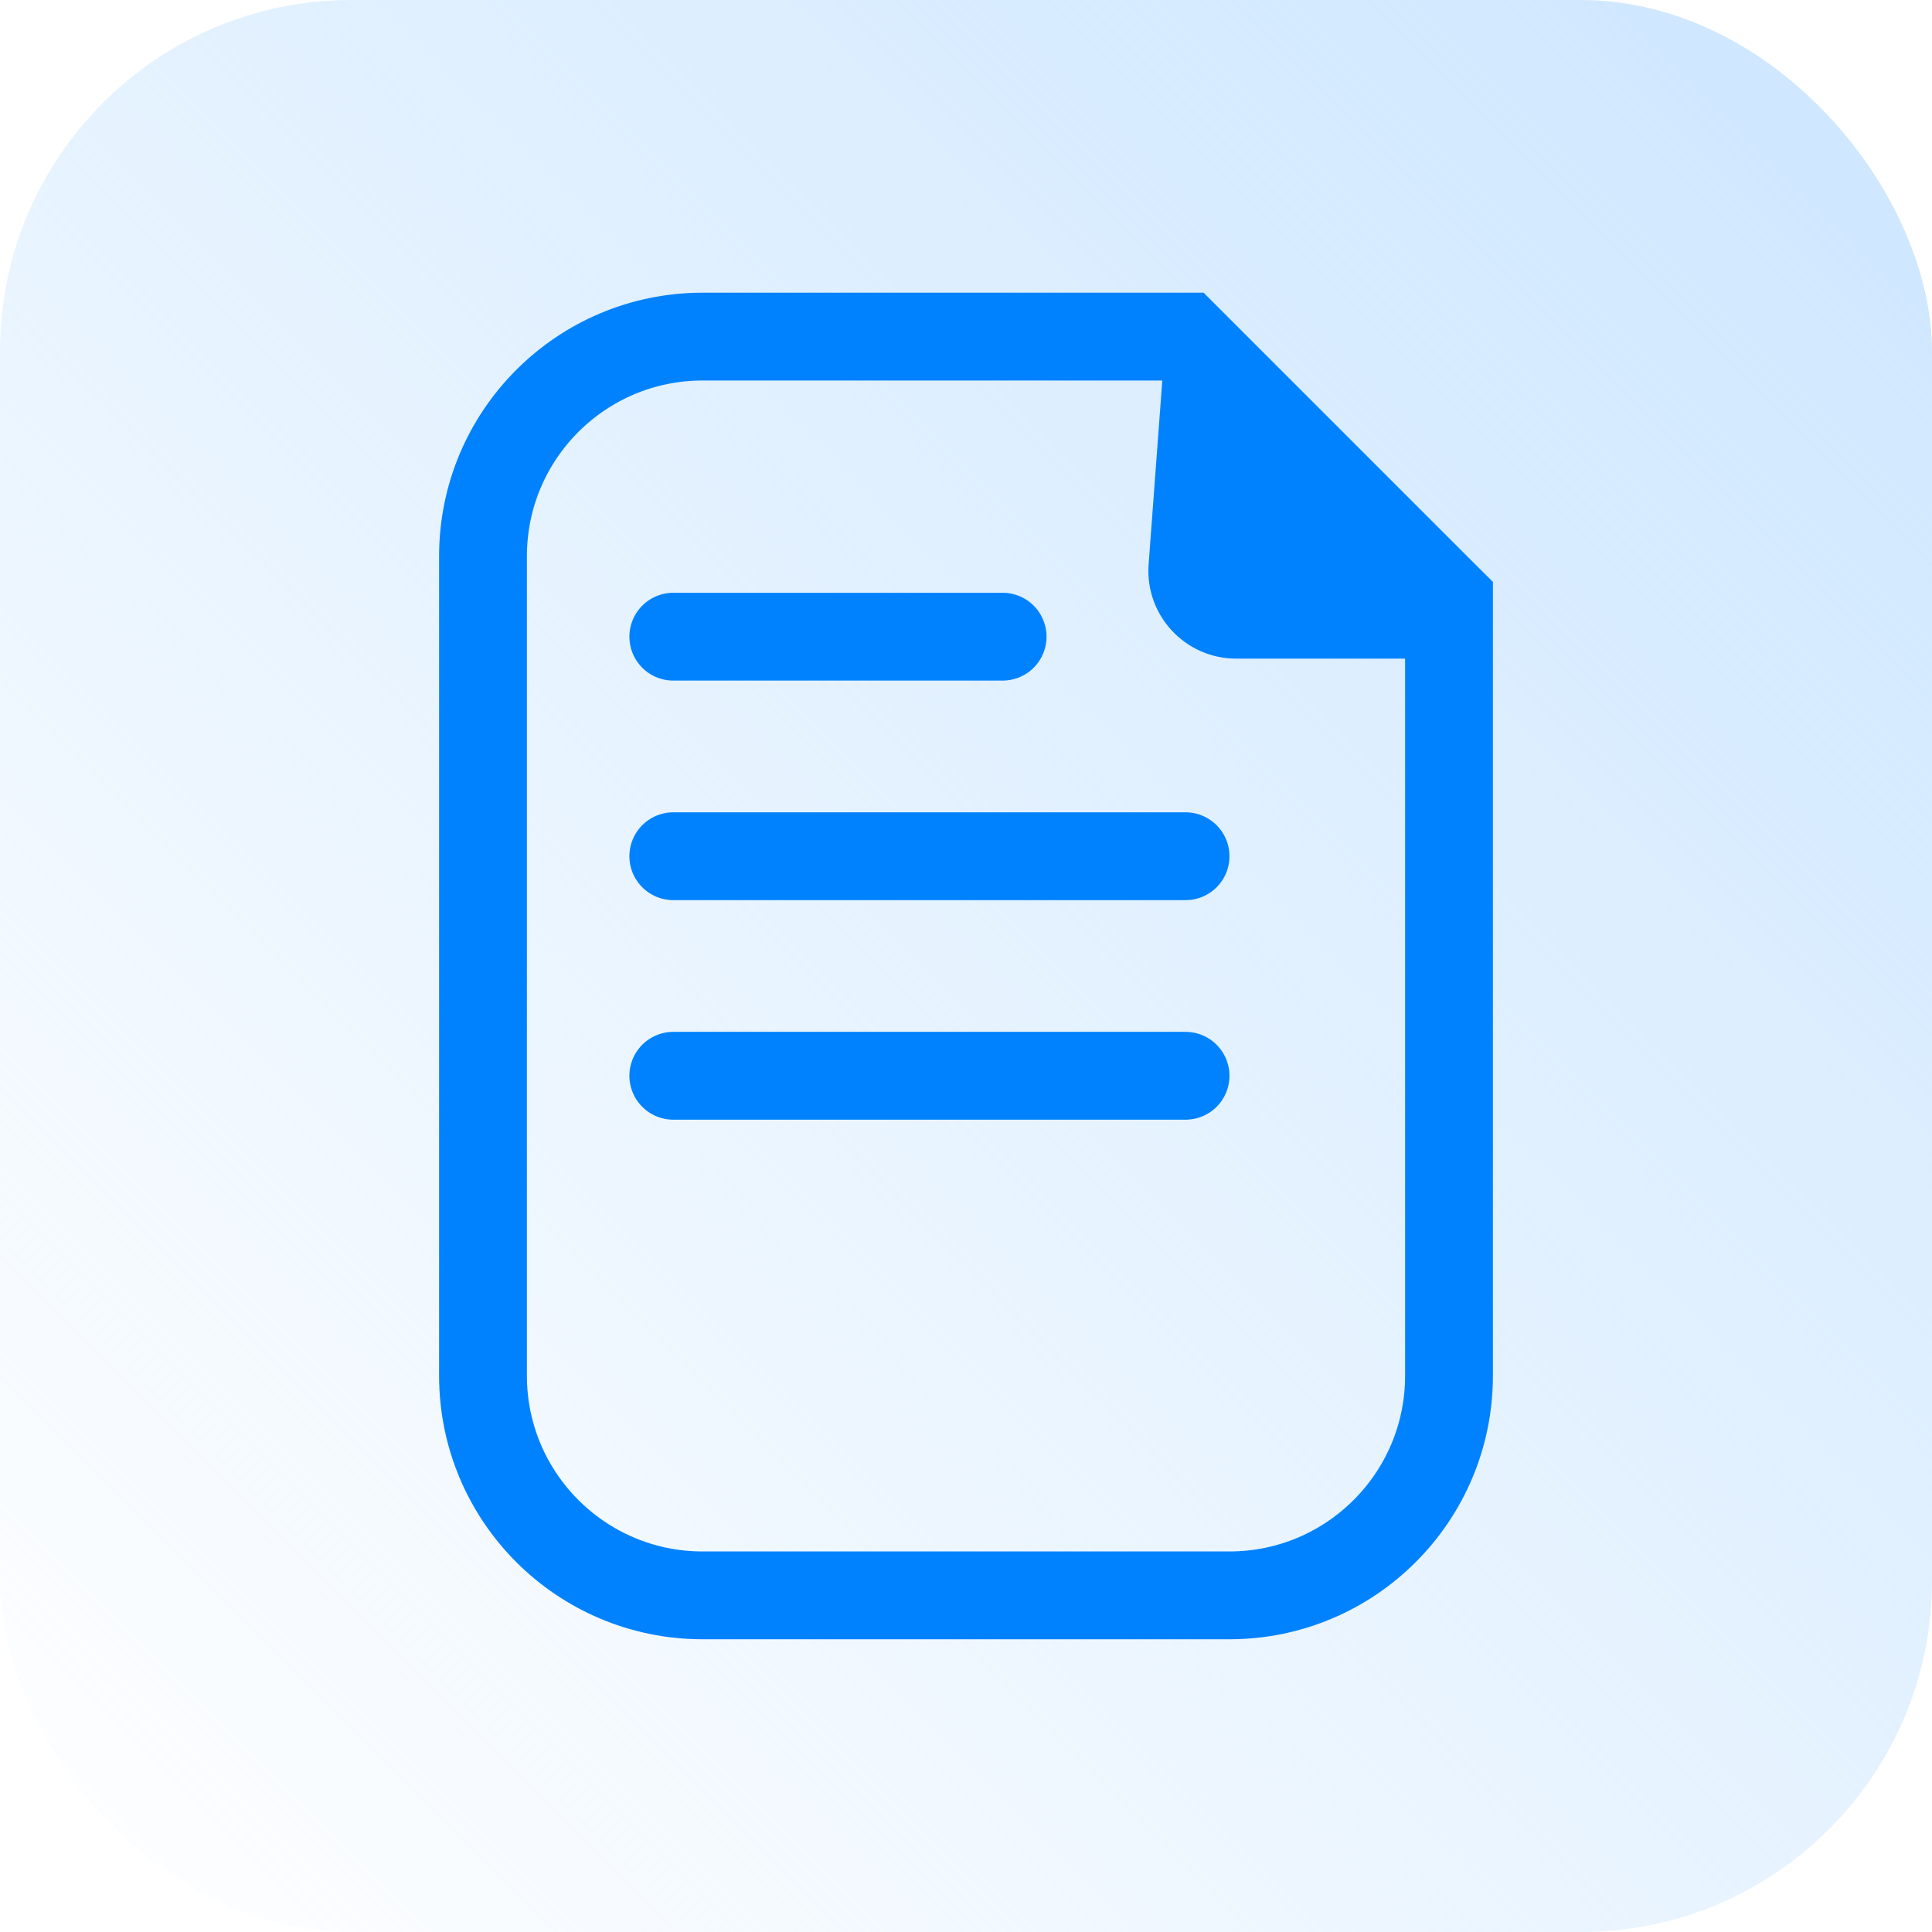
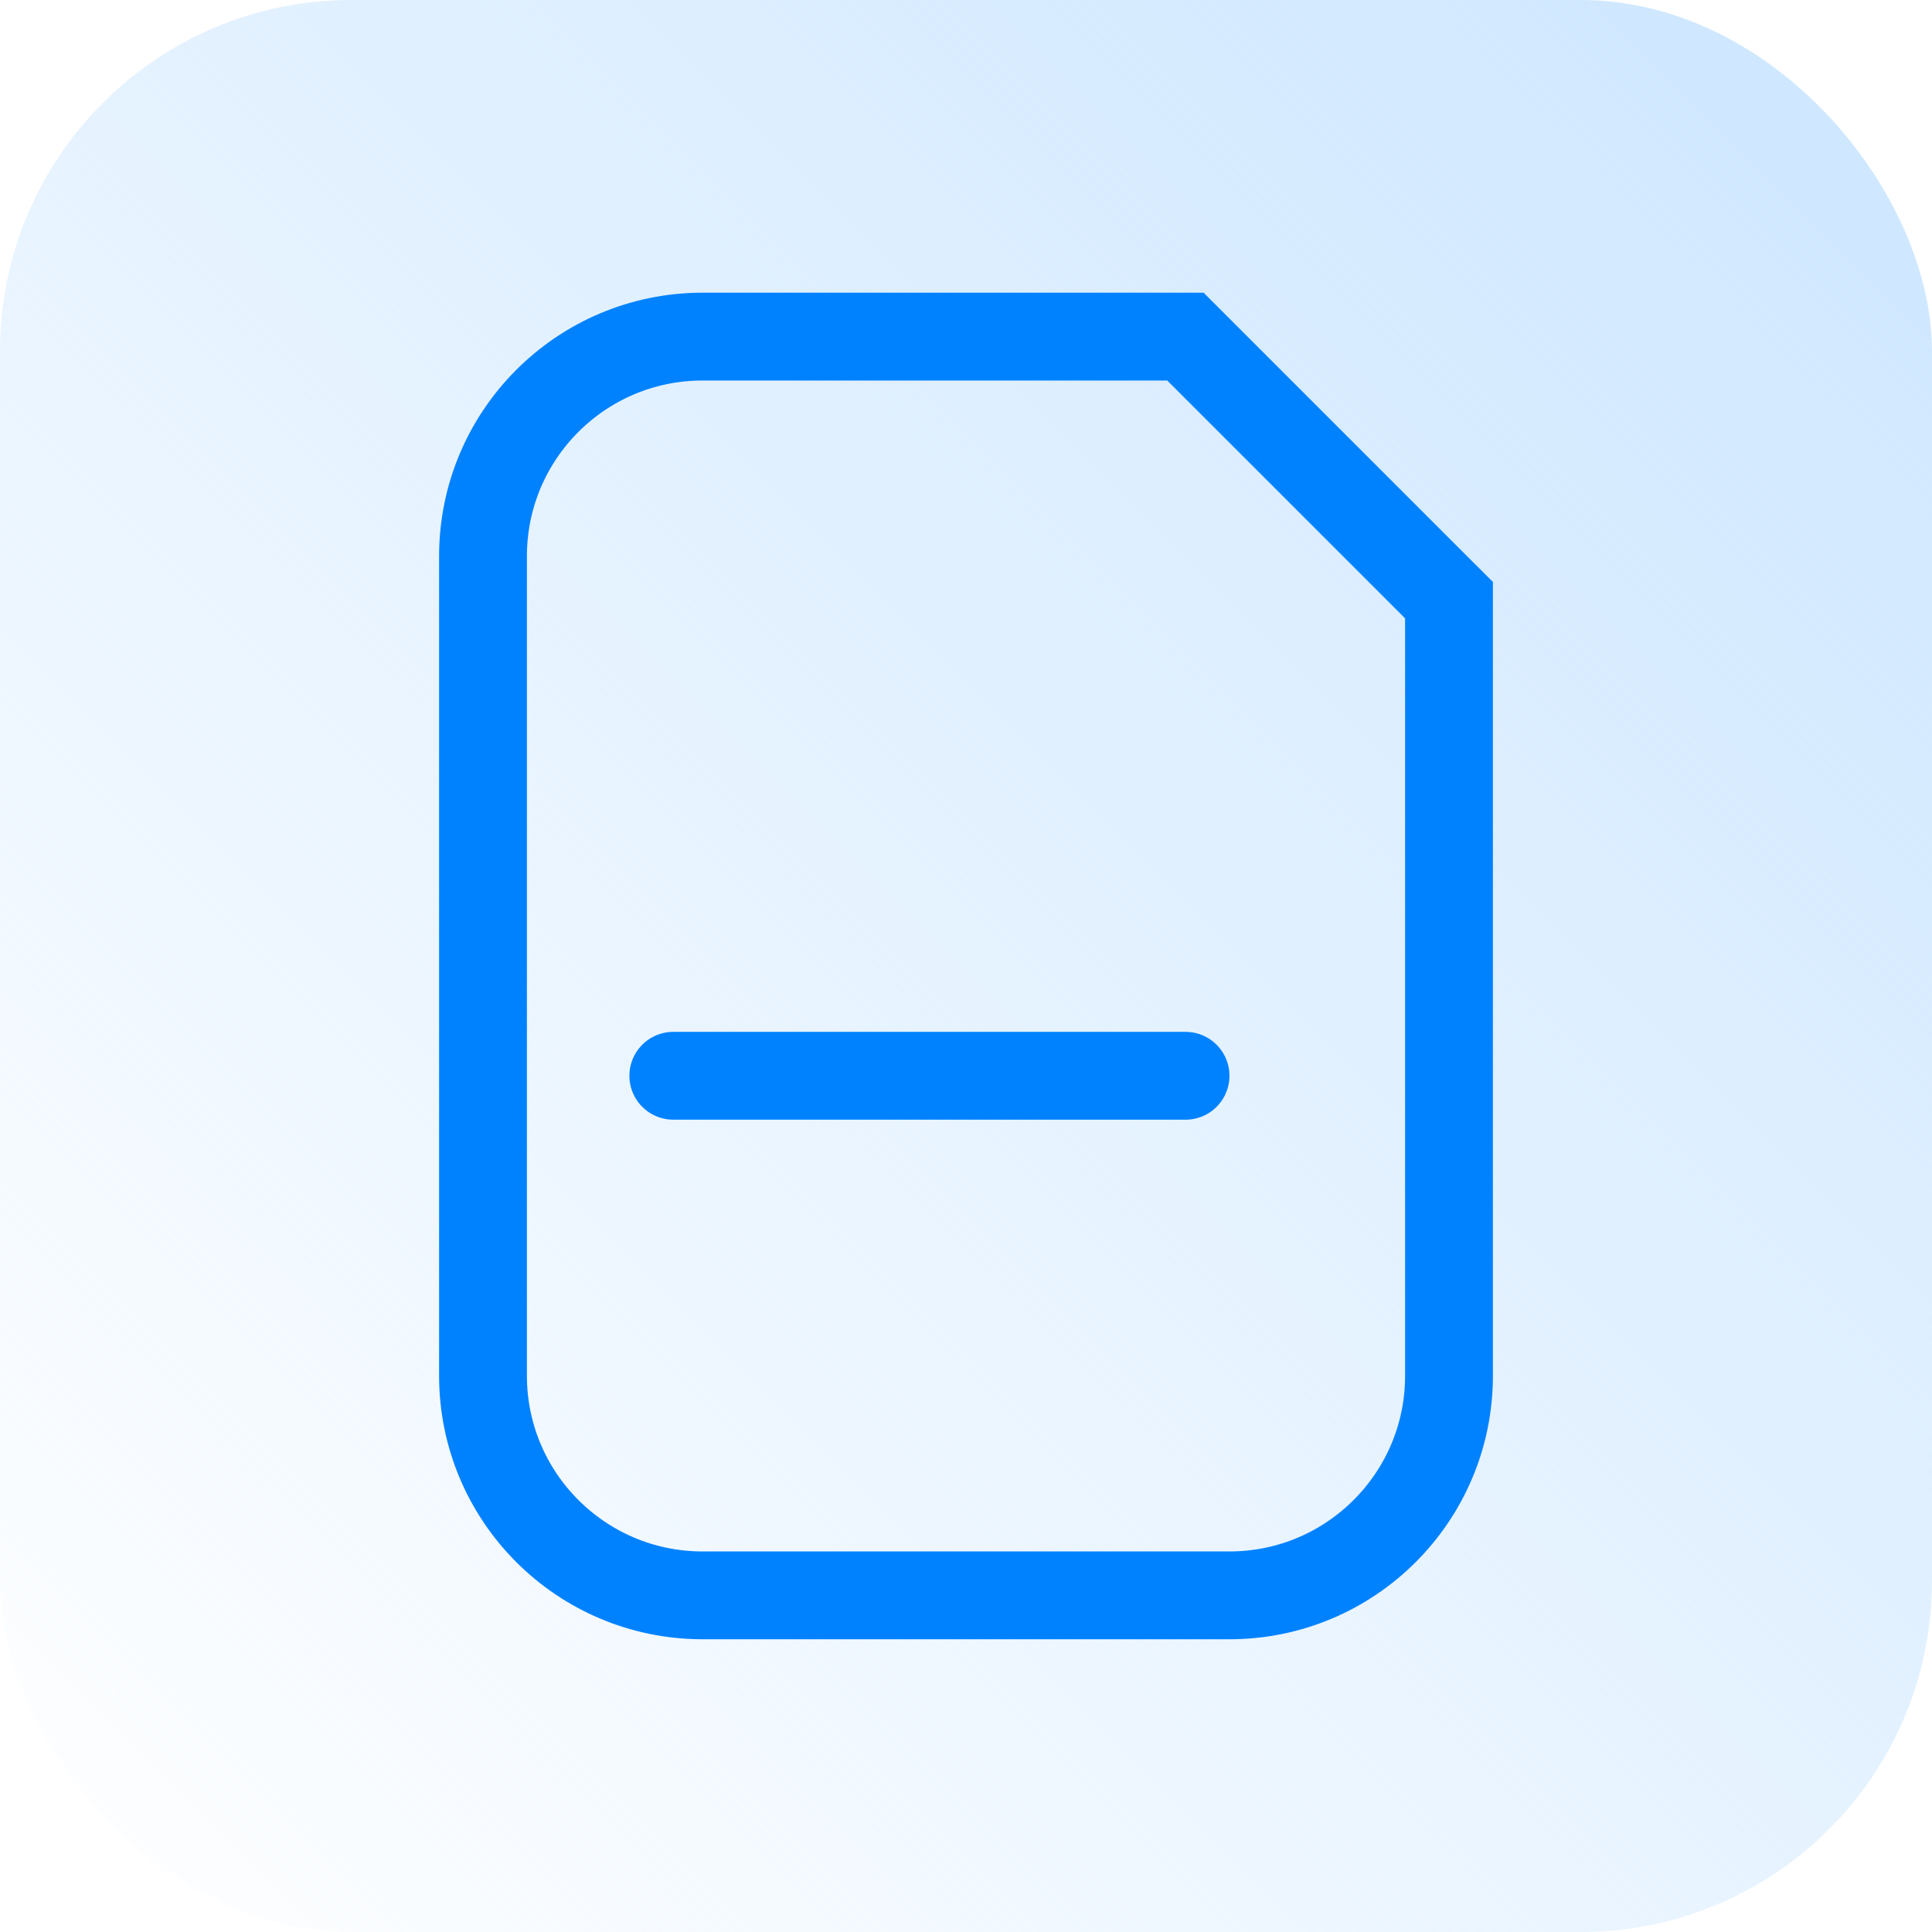
<svg xmlns="http://www.w3.org/2000/svg" width="44" height="44" viewBox="0 0 44 44" fill="none">
  <rect width="44" height="44" rx="8" fill="url(#paint0_linear_6847_32478)" />
-   <path d="M33 14.083V13.668L32.707 13.376L27.29 7.959L26.997 7.666H26.583H16C13.239 7.666 11 9.905 11 12.666V31.333C11 34.094 13.239 36.333 16 36.333H28C30.761 36.333 33 34.094 33 31.333V14.083Z" stroke="#0082FF" stroke-width="2" />
-   <path d="M34 15H28.154C26.991 15 26.073 14.012 26.159 12.852L26.52 8L34 15Z" fill="#0082FF" />
-   <path d="M15.334 14.5H22.834" stroke="#0082FF" stroke-width="2" stroke-linecap="round" />
-   <path d="M15.334 19.5H27" stroke="#0082FF" stroke-width="2" stroke-linecap="round" />
+   <path d="M33 14.083V13.668L32.707 13.376L27.29 7.959L26.997 7.666H26.583H16C13.239 7.666 11 9.905 11 12.666V31.333C11 34.094 13.239 36.333 16 36.333H28C30.761 36.333 33 34.094 33 31.333V14.083" stroke="#0082FF" stroke-width="2" />
  <path d="M15.334 24.5H27" stroke="#0082FF" stroke-width="2" stroke-linecap="round" />
  <defs>
    <linearGradient id="paint0_linear_6847_32478" x1="44" y1="-2.6226e-06" x2="2.6226e-06" y2="44" gradientUnits="userSpaceOnUse">
      <stop stop-color="#CCE6FF" />
      <stop offset="1" stop-color="#CCE6FF" stop-opacity="0" />
    </linearGradient>
  </defs>
</svg>